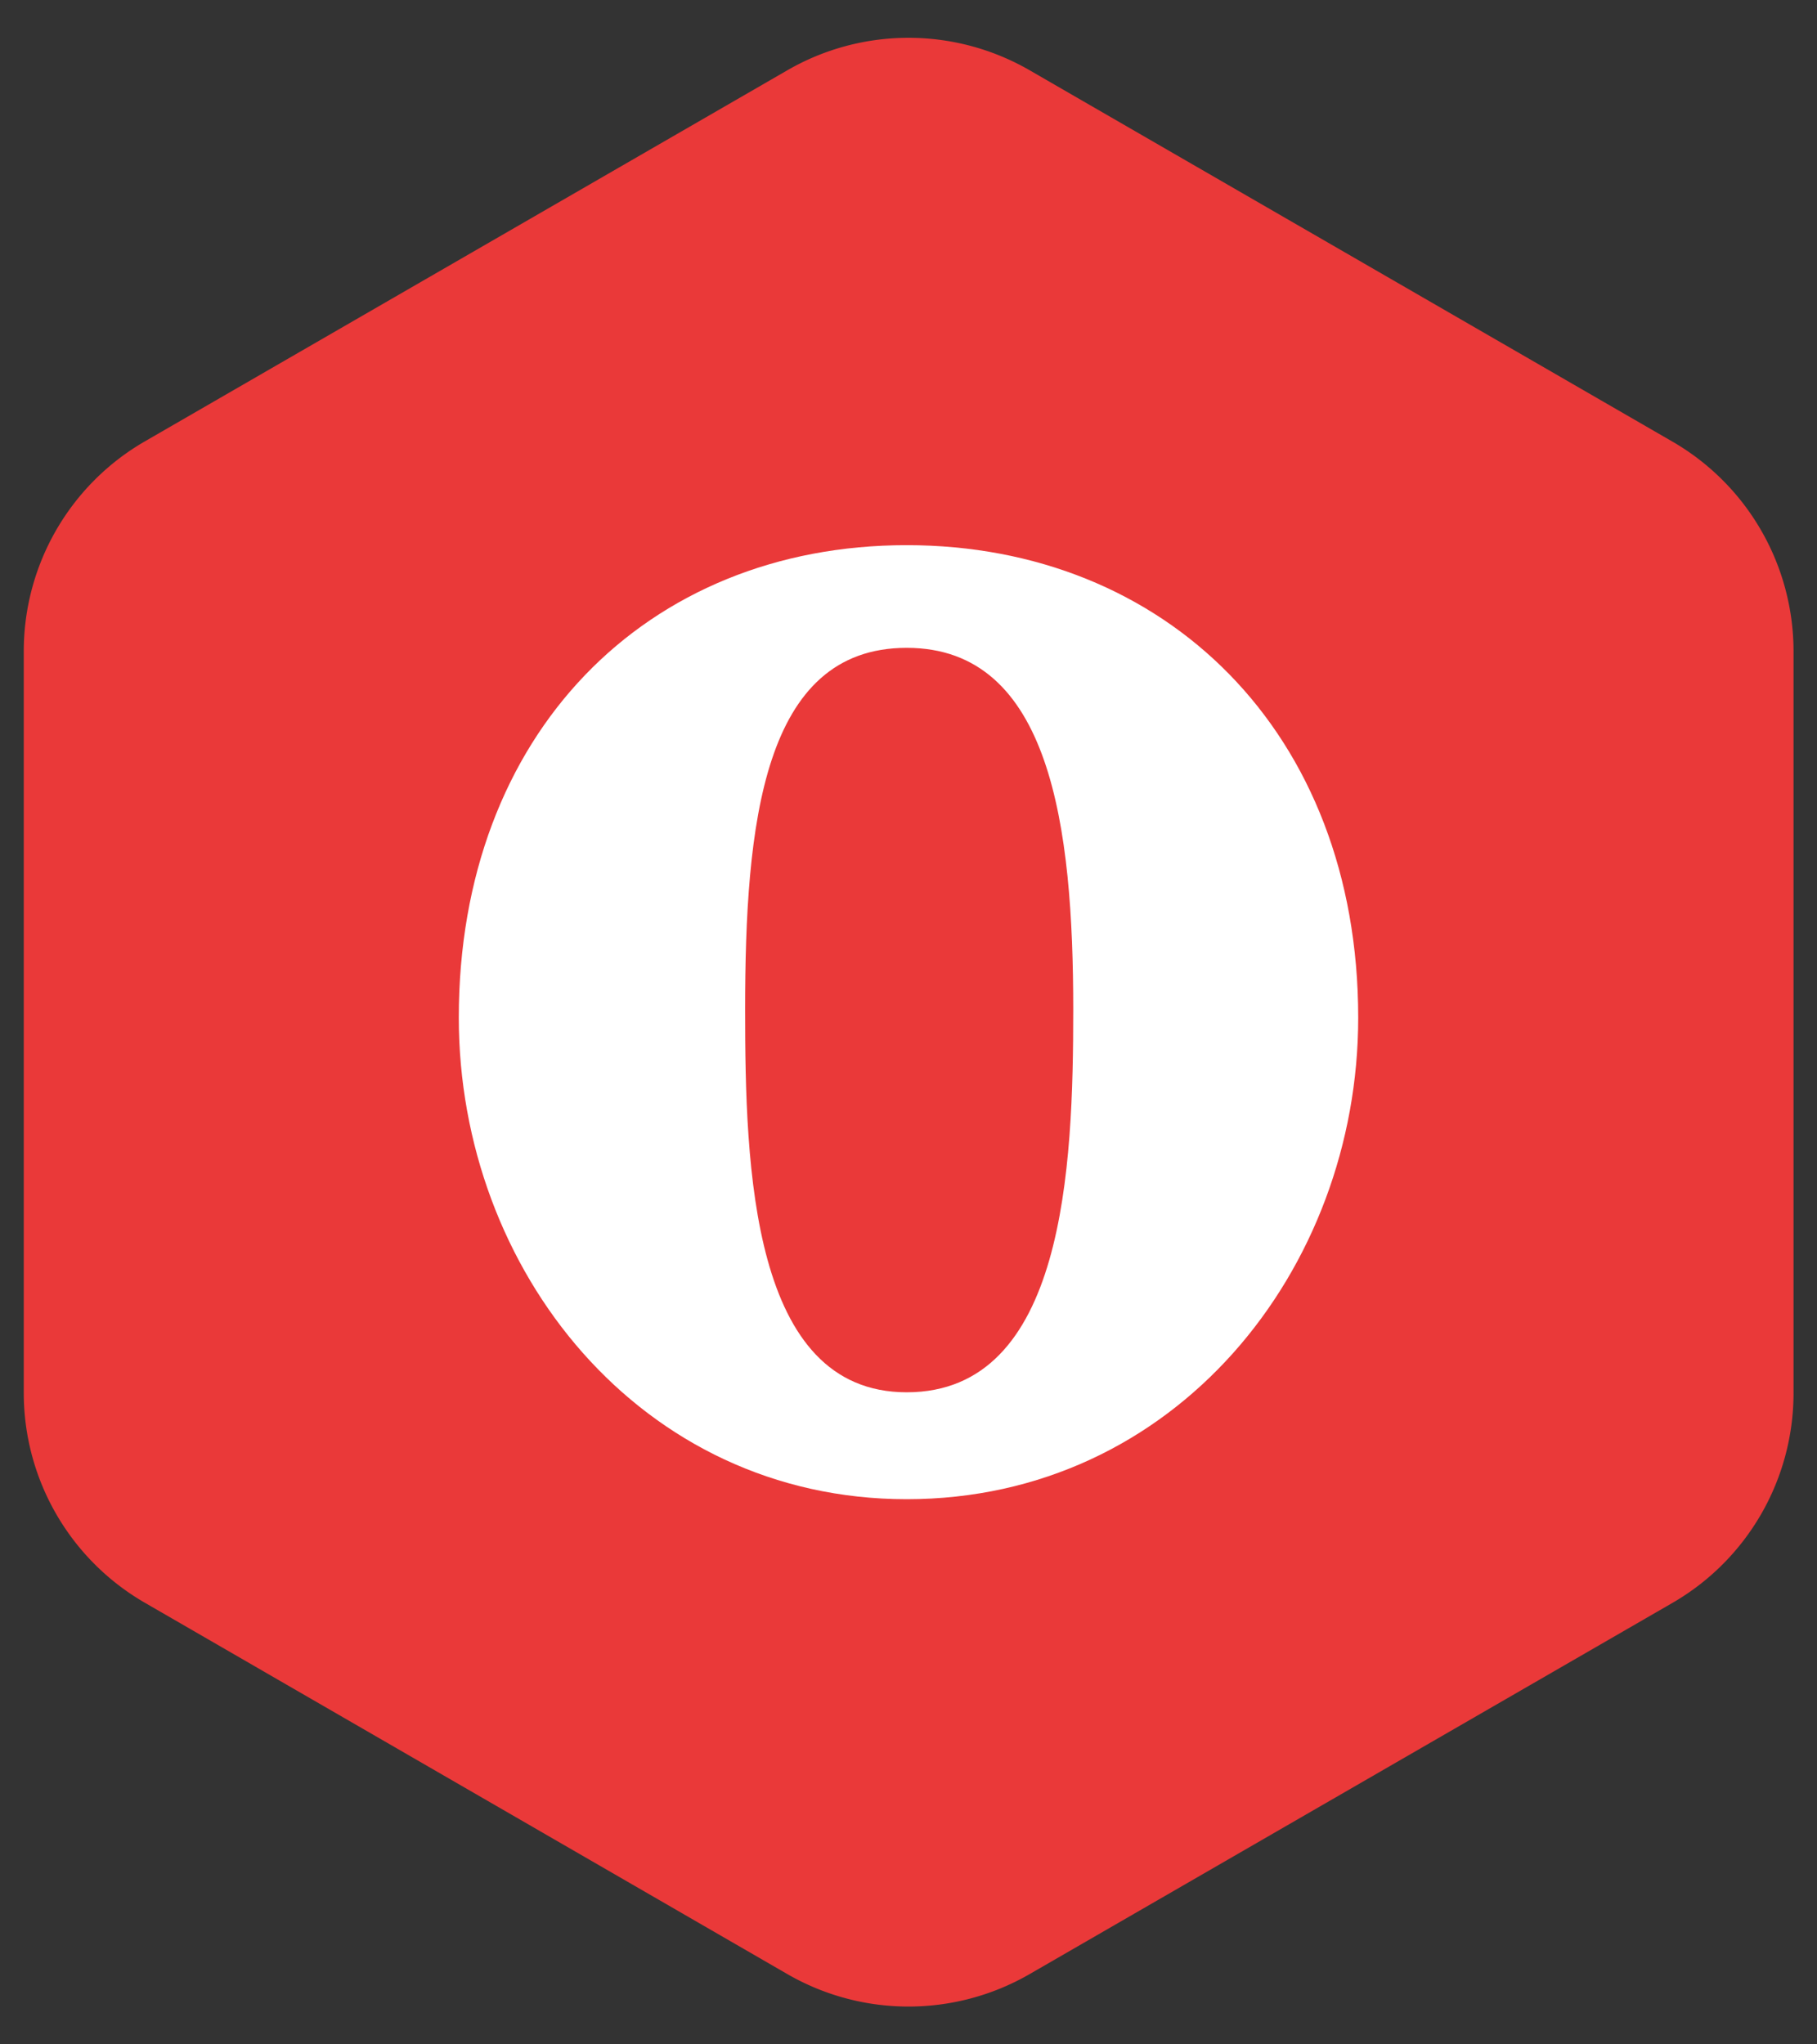
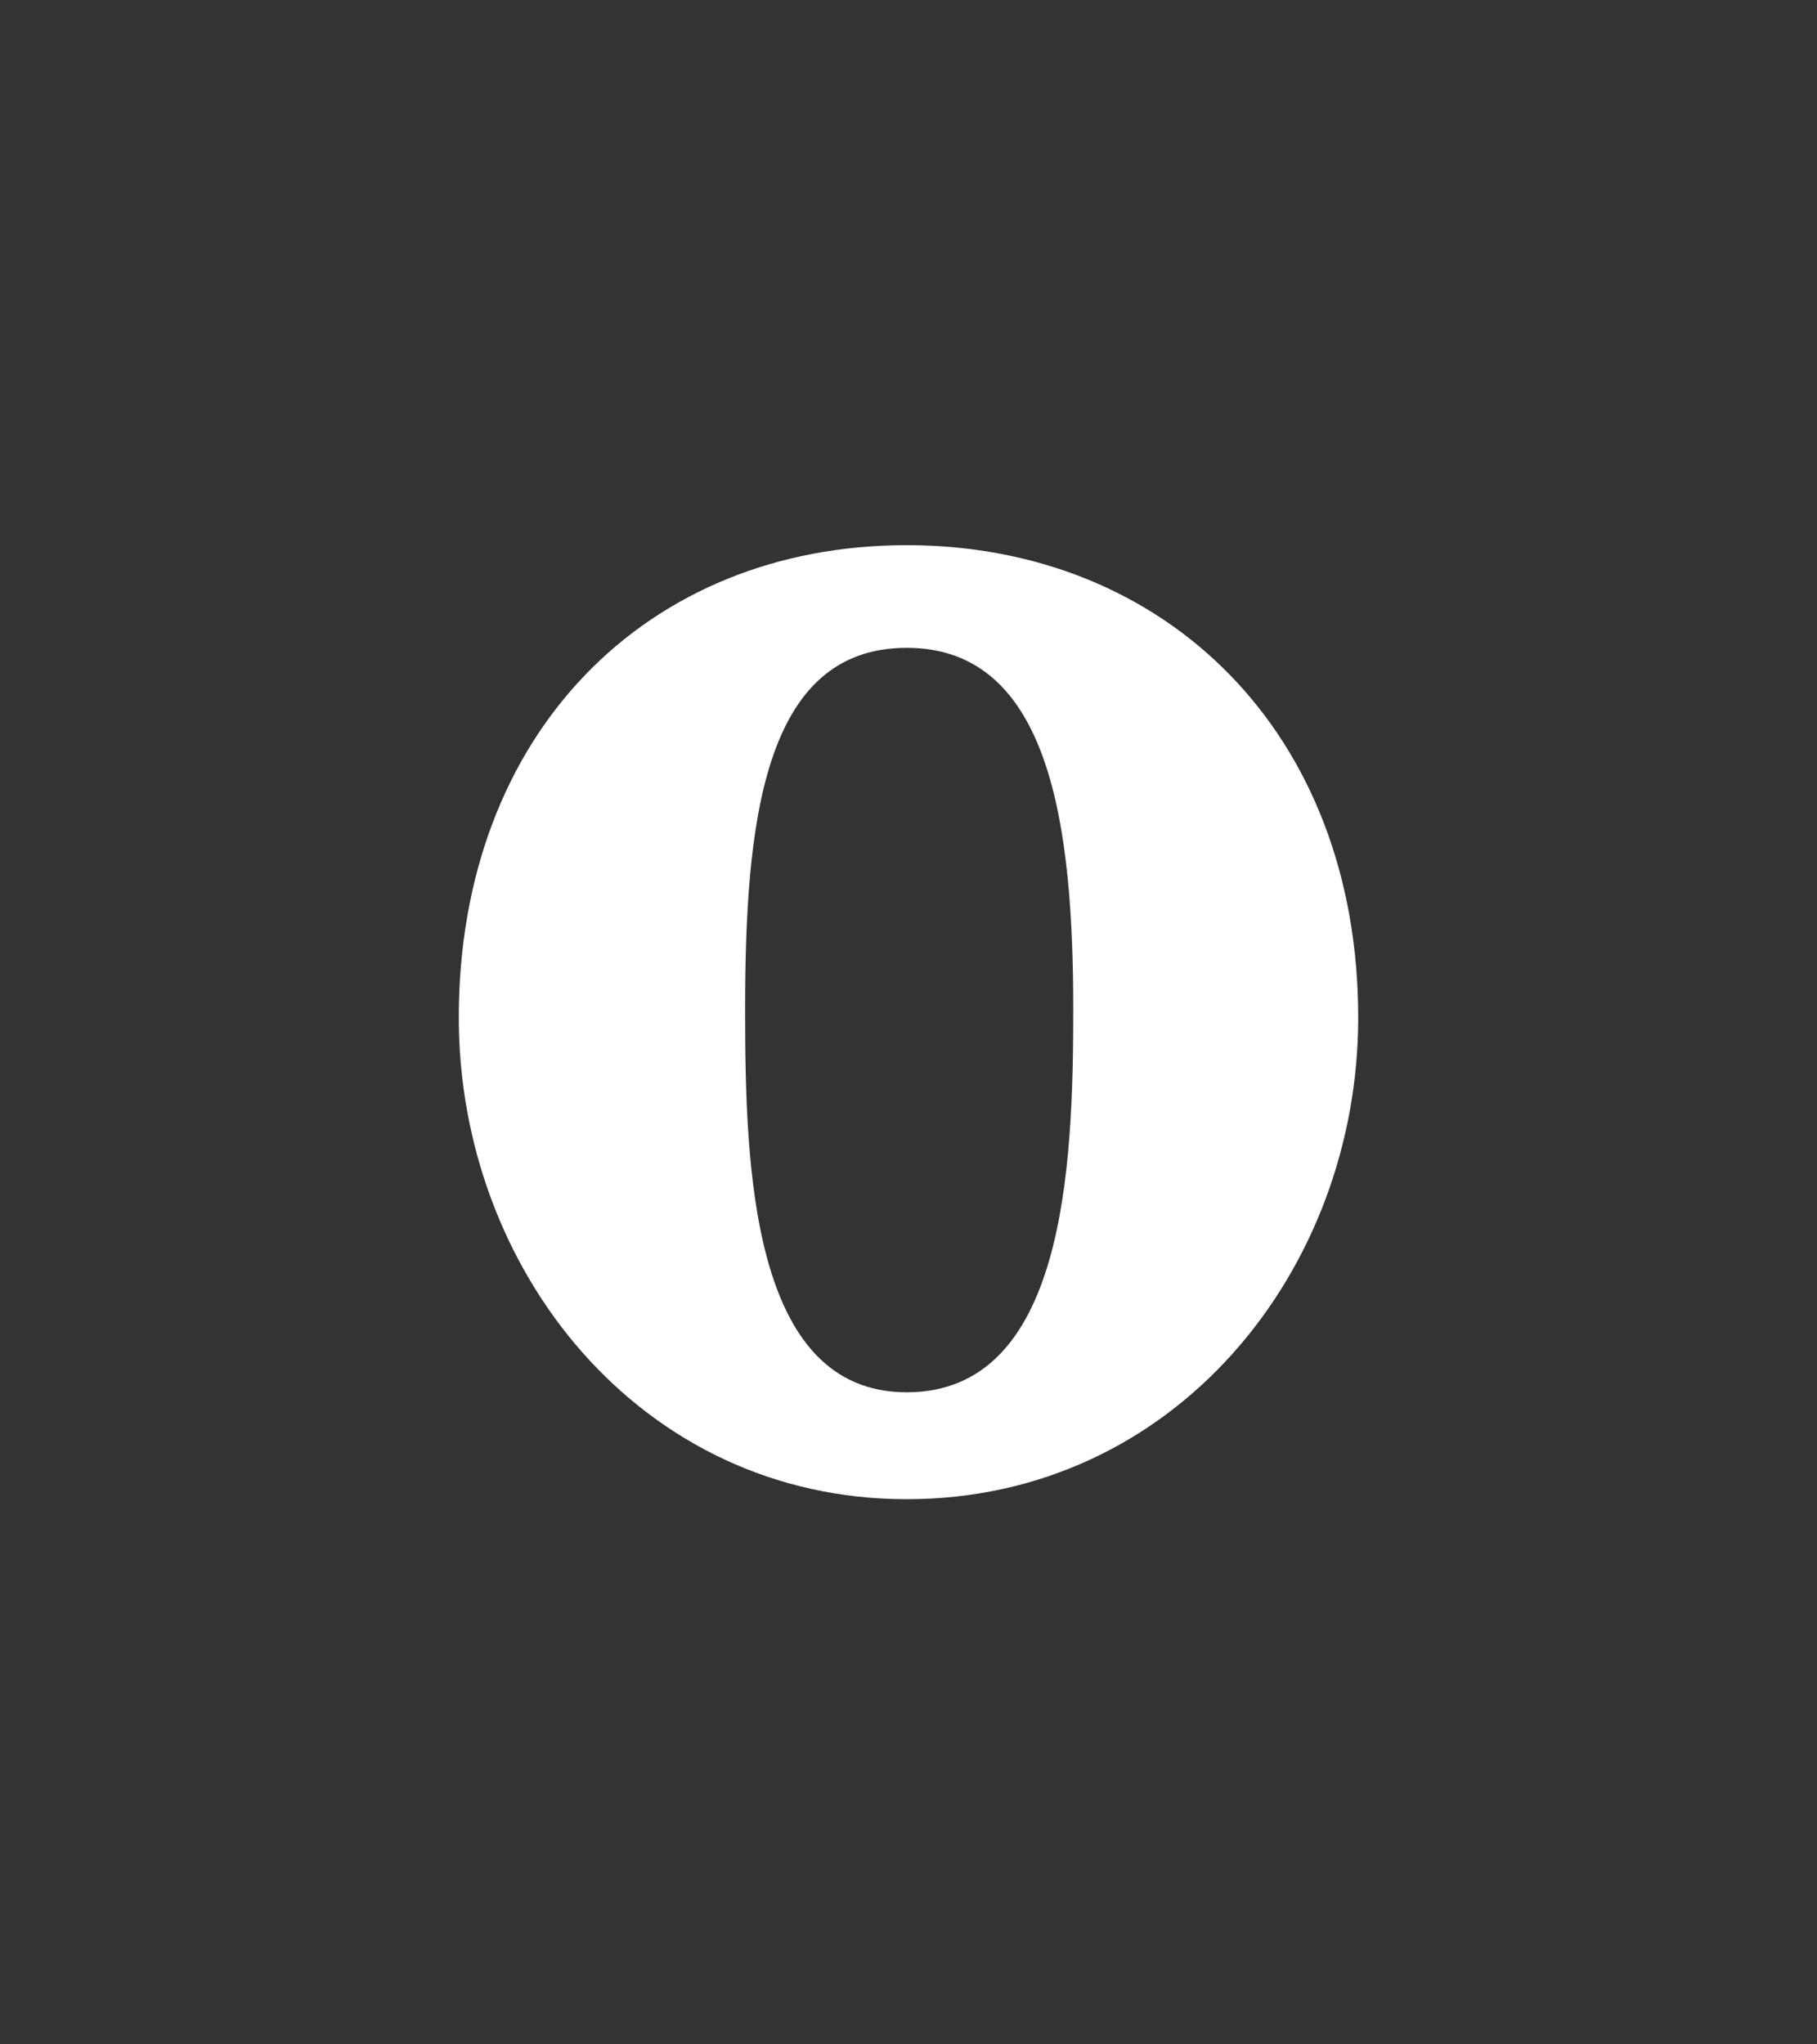
<svg xmlns="http://www.w3.org/2000/svg" id="Layer_1" data-name="Layer 1" viewBox="0 0 120 135">
  <rect x="0" y="0" width="120" height="135" fill="#333333" stroke="none" />
  <defs>
    <style>.cls-1{fill:#ea3939;}.cls-2{fill:#fff;}</style>
  </defs>
  <title>01_INSTANA_IconSet</title>
-   <path class="cls-1" d="M52,4.64,9.56,29.15A16,16,0,0,0,1.57,43V92a16,16,0,0,0,8,13.84L52,130.36a16,16,0,0,0,16,0l42.45-24.51a16,16,0,0,0,8-13.84V43a16,16,0,0,0-8-13.84L68,4.64A16,16,0,0,0,52,4.64Z" />
  <path class="cls-2" d="M59.88,36C42.67,36,30.3,48.48,30.3,67.2c0,16.66,12,31.8,29.58,31.8C77.61,99,89.7,83.87,89.7,67.2,89.7,48.34,76.94,36,59.88,36Zm11,30.68c0,10.42-.56,25.26-11,25.26h0c-10.26,0-10.67-14.85-10.67-25.25,0-12.2,1.14-23.91,10.67-23.91s11,11.85,11,23.9Z" />
</svg>